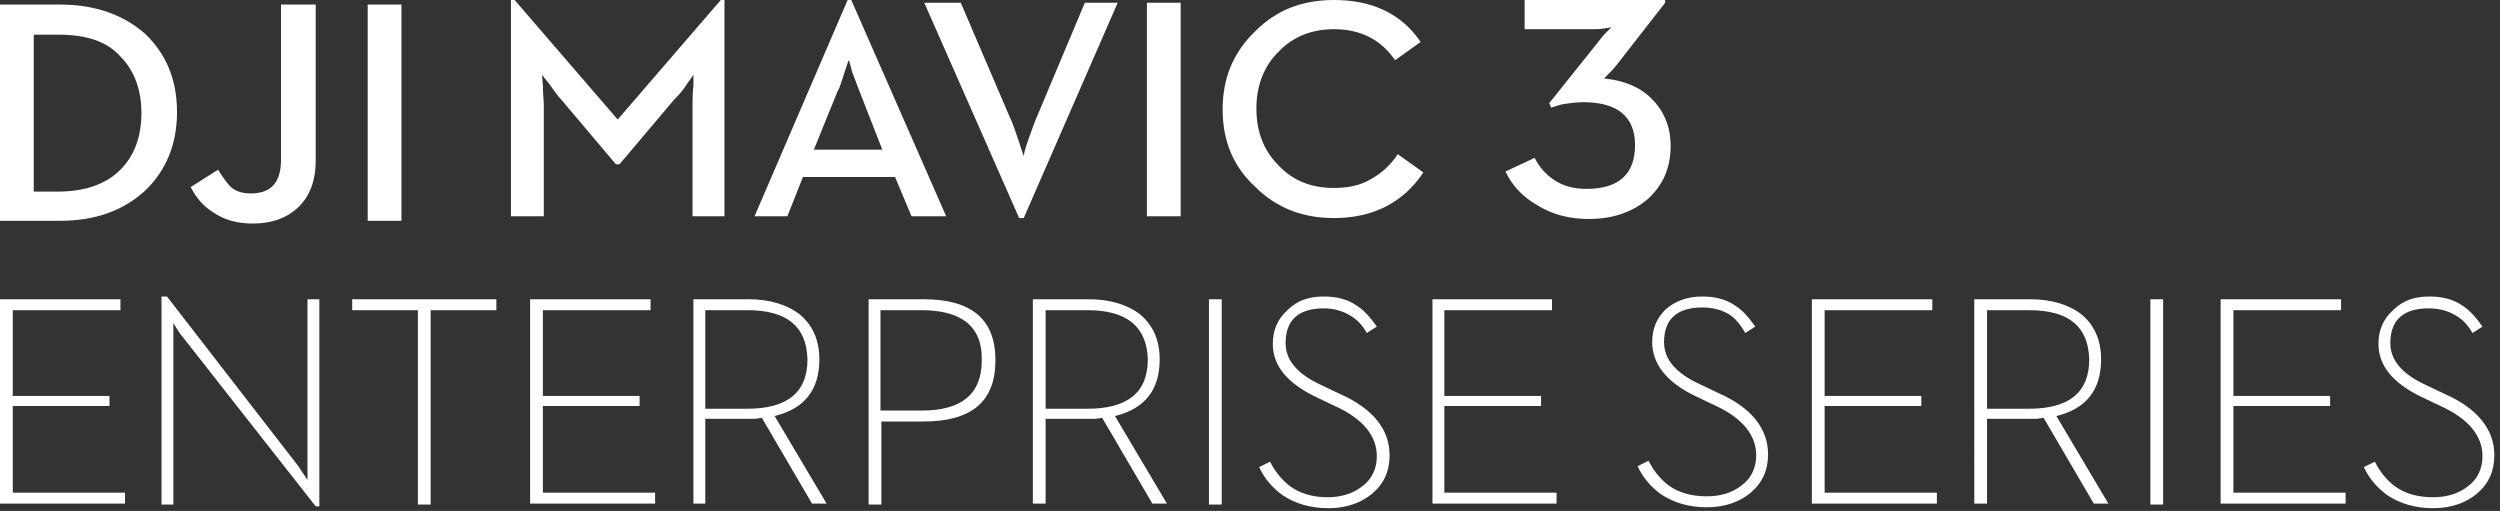
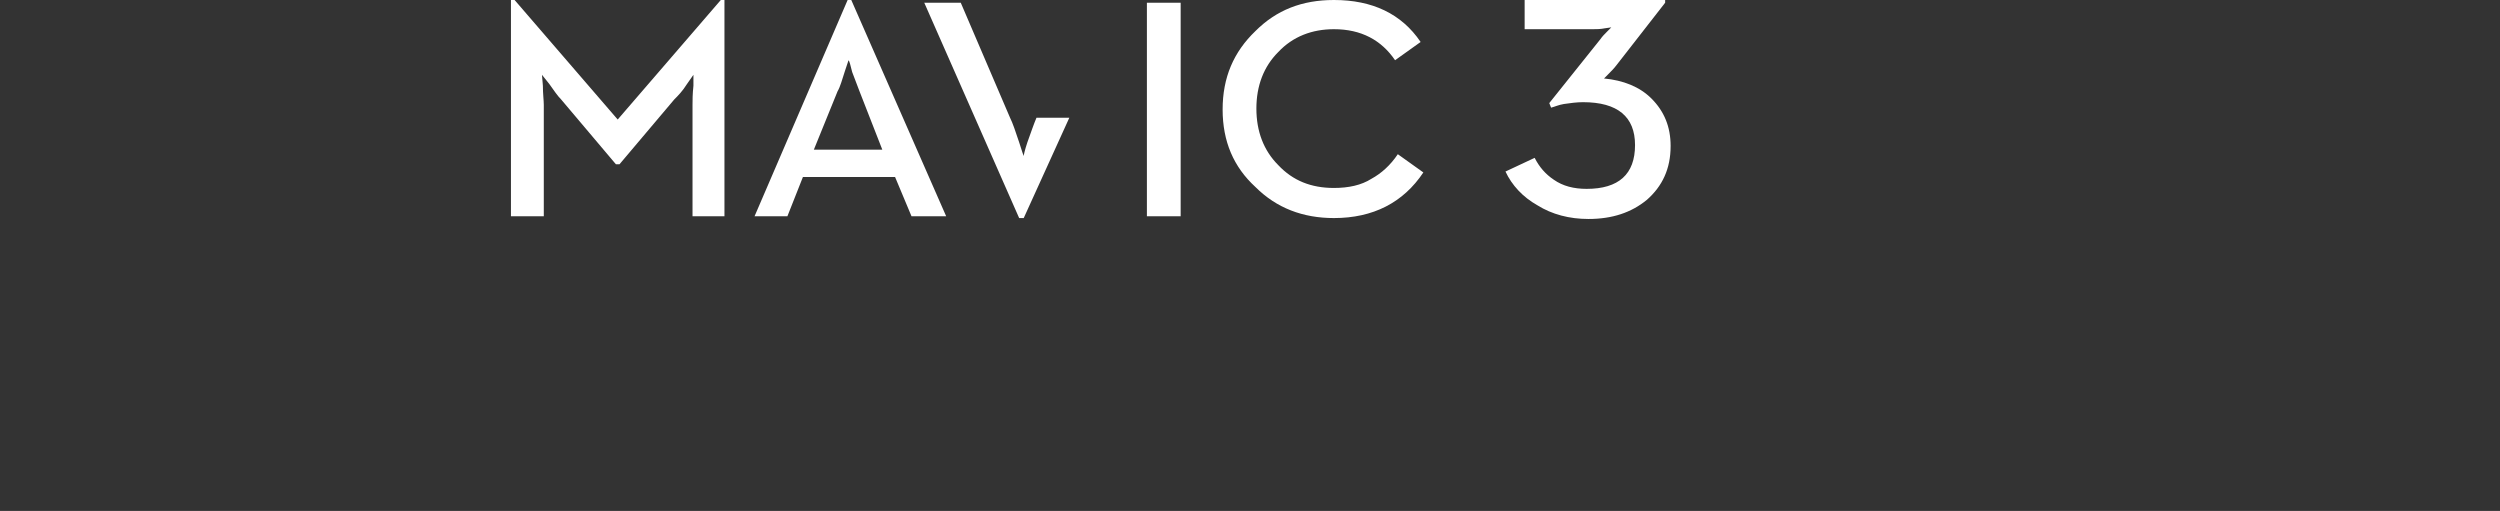
<svg xmlns="http://www.w3.org/2000/svg" version="1.1" id="图层_1" x="0" y="0" viewBox="0 0 274 56" xml:space="preserve">
  <rect x="0" y="0" width="274" height="56" fill="#333333" stroke="none" />
  <style>.st0{fill-rule:evenodd;clip-rule:evenodd;fill:#fff}</style>
  <g id="mavic_x2F_dji-mavic-3-enterprise-series_x2F_en_x2F_56_x5F_left">
    <g id="_xD83D__xDEAB_" transform="translate(0 32.497)">
      <g id="Color-颜色">
-         <path id="path-1_1_" class="st0" d="M18.3 0l14.4 18.6 1 1.5V.3H35V23h-.4L20 4.4c-.2-.2-.4-.5-.7-1l-.3-.5v19.9h-1.3V0h.6zm126.8 0c1.4 0 2.6.3 3.6 1 .8.5 1.5 1.3 2.2 2.3l-1.1.7c-.5-.9-1.1-1.5-1.8-1.9-.8-.5-1.8-.8-2.9-.8-2.8 0-4.2 1.3-4.2 3.8 0 1.9 1.3 3.4 3.9 4.6l2.1 1c3.6 1.6 5.4 3.9 5.4 6.7 0 1.7-.6 3.1-1.9 4.2-1.2 1-2.8 1.6-4.8 1.6s-3.6-.5-5-1.4c-1.1-.8-2-1.8-2.6-3.1l1.2-.6c.6 1.2 1.4 2.1 2.2 2.7 1.1.8 2.5 1.2 4.1 1.2 1.5 0 2.8-.4 3.8-1.2 1.1-.8 1.6-2 1.6-3.3 0-2.2-1.5-4.1-4.6-5.5l-2.1-1c-3.1-1.5-4.7-3.4-4.7-5.8 0-1.5.5-2.7 1.6-3.7 1.1-1.1 2.4-1.5 4-1.5zM13.2.3v1.2H1.4v9.4H12V12H1.4v9.5h12.3v1.2H0V.3h13.2zm41.2 0v1.2h-7.2v21.3h-1.4V1.5h-7.2V.3h15.8zm16.9 0v1.2H59.5v9.4h10.6V12H59.5v9.5h12.3v1.2H58.1V.3h13.2zM82 .3c2.4 0 4.3.6 5.7 1.7 1.4 1.2 2.1 2.8 2.1 4.9 0 3.3-1.6 5.4-4.9 6.2l5.7 9.6H89l-5.5-9.4-.7.1h-5.5v9.3H76V.3h6zm19.2 0c5.3 0 7.9 2.2 7.9 6.7s-2.6 6.7-7.9 6.7h-4.6v9.1h-1.4V.3h6zm18.1 0c2.4 0 4.3.6 5.7 1.7 1.4 1.2 2.1 2.8 2.1 4.9 0 3.3-1.6 5.4-4.9 6.2l5.7 9.6h-1.6l-5.5-9.4-.7.1h-5.5v9.3h-1.4V.3h6.1zm14.6 0v22.5h-1.4V.3h1.4zm36.2 0v1.2h-11.8v9.4h10.6V12h-10.6v9.5h12.3v1.2H157V.3h13.1zM101 1.5h-4.5v11h4.5c4.4 0 6.6-1.8 6.6-5.5.1-3.7-2.2-5.5-6.6-5.5zm-19.1 0h-4.6v10.8h4.6c4.4 0 6.6-1.8 6.6-5.4-.1-3.6-2.2-5.4-6.6-5.4zm37.3 0h-4.6v10.8h4.6c4.4 0 6.6-1.8 6.6-5.4-.1-3.6-2.3-5.4-6.6-5.4z" />
-       </g>
+         </g>
    </g>
    <g id="_xD83D__xDEAB__1_" transform="translate(179.58 32.497)">
      <g id="Color-颜色_1_">
-         <path id="path-3_1_" class="st0" d="M7 0c1.4 0 2.6.3 3.6 1 .8.5 1.5 1.3 2.2 2.3l-1.1.7c-.5-.9-1.1-1.6-1.7-2-.8-.5-1.8-.8-3-.8-2.8 0-4.2 1.3-4.2 3.8 0 1.9 1.3 3.4 3.9 4.6l2.1 1c3.6 1.6 5.4 3.9 5.4 6.7 0 1.7-.6 3.1-1.9 4.2-1.2 1-2.8 1.6-4.8 1.6s-3.6-.5-5-1.4c-1.1-.8-2-1.8-2.6-3.1l1.2-.6c.6 1.2 1.4 2.1 2.2 2.7 1.1.8 2.5 1.2 4.2 1.2 1.5 0 2.8-.4 3.8-1.2 1.1-.8 1.6-2 1.6-3.3 0-2.2-1.5-4.1-4.6-5.5l-2.1-1C3.1 9.4 1.5 7.4 1.5 5c0-1.5.5-2.7 1.6-3.7C4.2.4 5.5 0 7 0zm79.7 0c1.4 0 2.6.3 3.6 1 .8.5 1.5 1.3 2.2 2.3l-1.1.7c-.5-.9-1.1-1.5-1.8-1.9-.8-.5-1.8-.8-3-.8-2.8 0-4.2 1.3-4.2 3.8 0 1.9 1.3 3.4 3.9 4.6l2.1 1c3.6 1.6 5.4 3.9 5.4 6.7 0 1.7-.6 3.1-1.9 4.2-1.2 1-2.8 1.6-4.8 1.6s-3.6-.5-5-1.4c-1.1-.8-2-1.8-2.6-3.1l1.2-.6c.6 1.2 1.4 2.1 2.2 2.7 1.1.8 2.5 1.2 4.2 1.2 1.5 0 2.8-.4 3.8-1.2 1.1-.8 1.6-2 1.6-3.3 0-2.2-1.5-4.1-4.6-5.5l-2.1-1c-3.1-1.5-4.7-3.4-4.7-5.8 0-1.5.5-2.7 1.6-3.7C83.8.4 85.1 0 86.7 0zM32.2.3v1.2H20.4v9.4H31V12H20.4v9.5h12.3v1.2H19V.3h13.2zm10.7 0c2.4 0 4.3.6 5.7 1.7 1.4 1.2 2.1 2.8 2.1 4.9 0 3.3-1.6 5.4-4.9 6.2l5.7 9.6h-1.6l-5.5-9.4-.7.1h-5.5v9.3h-1.4V.3h6.1zm14.6 0v22.5h-1.4V.3h1.4zM77 .3v1.2H65.2v9.4h10.6V12H65.2v9.5h12.3v1.2H63.8V.3H77zM42.8 1.5h-4.6v10.8h4.6c4.4 0 6.6-1.8 6.6-5.4-.1-3.6-2.2-5.4-6.6-5.4z" />
-       </g>
+         </g>
    </g>
    <g id="_xD83D__xDEAB__2_" transform="translate(56)">
      <g id="Color-颜色_2_">
-         <path id="path-5_1_" class="st0" d="M90.2 0c4.2 0 7.4 1.5 9.5 4.6l-2.8 2c-1.5-2.2-3.7-3.4-6.7-3.4-2.4 0-4.5.8-6.1 2.5-1.6 1.6-2.4 3.7-2.4 6.2s.8 4.6 2.4 6.2c1.6 1.7 3.6 2.5 6.1 2.5 1.6 0 3-.3 4.1-1 1.1-.6 2.1-1.5 2.9-2.7l2.8 2c-2.2 3.3-5.5 5-9.8 5-3.4 0-6.3-1.1-8.6-3.4-2.4-2.2-3.6-5-3.6-8.5s1.2-6.3 3.6-8.6C83.9 1.1 86.7 0 90.2 0zM49.3.3l5.4 12.6c.3.6.6 1.5 1 2.7.3 1 .5 1.5.5 1.5 0-.1.1-.6.4-1.5.4-1.1.7-2 1-2.7L62.9.3h3.6L56.2 23.9h-.5L45.3.3h4zM.4 0l11.3 13.1L23 0h.4v23.7h-3.5V11.5c0-.5 0-1.2.1-2.1V8.2l-.7 1c-.5.8-1 1.3-1.4 1.7l-6 7.1h-.4l-6-7.1c-.4-.4-.8-1-1.3-1.7l-.8-1 .1 1.2c0 .9.1 1.6.1 2.1v12.2H0V0h.4zm36.9 0l10.4 23.7h-3.8l-1.8-4.3H32l-1.7 4.3h-3.6L36.9 0h.4zm36.1.3v23.4h-3.7V.3h3.7zM37 6.6l-.4 1.2c-.3.9-.5 1.7-.8 2.2l-2.6 6.4h7.5L38.2 10c-.2-.5-.5-1.3-.8-2.1-.2-.8-.3-1.2-.4-1.3z" />
+         <path id="path-5_1_" class="st0" d="M90.2 0c4.2 0 7.4 1.5 9.5 4.6l-2.8 2c-1.5-2.2-3.7-3.4-6.7-3.4-2.4 0-4.5.8-6.1 2.5-1.6 1.6-2.4 3.7-2.4 6.2s.8 4.6 2.4 6.2c1.6 1.7 3.6 2.5 6.1 2.5 1.6 0 3-.3 4.1-1 1.1-.6 2.1-1.5 2.9-2.7l2.8 2c-2.2 3.3-5.5 5-9.8 5-3.4 0-6.3-1.1-8.6-3.4-2.4-2.2-3.6-5-3.6-8.5s1.2-6.3 3.6-8.6C83.9 1.1 86.7 0 90.2 0zM49.3.3l5.4 12.6c.3.6.6 1.5 1 2.7.3 1 .5 1.5.5 1.5 0-.1.1-.6.4-1.5.4-1.1.7-2 1-2.7h3.6L56.2 23.9h-.5L45.3.3h4zM.4 0l11.3 13.1L23 0h.4v23.7h-3.5V11.5c0-.5 0-1.2.1-2.1V8.2l-.7 1c-.5.8-1 1.3-1.4 1.7l-6 7.1h-.4l-6-7.1c-.4-.4-.8-1-1.3-1.7l-.8-1 .1 1.2c0 .9.1 1.6.1 2.1v12.2H0V0h.4zm36.9 0l10.4 23.7h-3.8l-1.8-4.3H32l-1.7 4.3h-3.6L36.9 0h.4zm36.1.3v23.4h-3.7V.3h3.7zM37 6.6l-.4 1.2c-.3.9-.5 1.7-.8 2.2l-2.6 6.4h7.5L38.2 10c-.2-.5-.5-1.3-.8-2.1-.2-.8-.3-1.2-.4-1.3z" />
      </g>
    </g>
    <g id="_x2A_atom_x5F_single_x2F_en_x2F_dji_x2F_24" transform="translate(0 .5)">
      <g id="Color-颜色_3_">
-         <path id="path-7_1_" class="st0" d="M34.6 0v17.1c0 2.3-.7 4-2 5.2-1.2 1.1-2.8 1.7-4.9 1.7-1.7 0-3.1-.4-4.3-1.2-1.1-.7-1.9-1.6-2.5-2.8l3-1.9c.5.8 1 1.5 1.4 1.9.6.5 1.3.7 2.2.7 2.2 0 3.3-1.2 3.3-3.7V0h3.8zm-28 0c3.8 0 6.9 1.1 9.3 3.2 2.3 2.2 3.5 5 3.5 8.6 0 3.5-1.2 6.4-3.5 8.6-2.4 2.2-5.5 3.3-9.3 3.3H0V0h6.6zM44 0v23.7h-3.7V0H44zM6.4 3.3H3.7v17.2h2.6c3 0 5.3-.8 6.9-2.4 1.5-1.5 2.3-3.6 2.3-6.2s-.8-4.7-2.3-6.2C11.7 4 9.4 3.3 6.4 3.3z" />
-       </g>
+         </g>
    </g>
    <g id="_xD83D__xDEAB__3_" transform="translate(165)">
      <g id="Color-颜色_4_">
        <path id="path-9_1_" class="st0" d="M9.1 24c2.6 0 4.7-.7 6.4-2.1 1.7-1.5 2.6-3.4 2.6-5.9 0-2.1-.7-3.8-2.1-5.2-1.3-1.3-3.1-2-5.2-2.2l.4-.4c.4-.4.7-.7 1-1.1L17.5.3V0H2.1v3.2h7.5c.4 0 .8 0 1.3-.1l.7-.1-.4.4c-.3.3-.6.6-.8.9l-5.6 7 .2.5c.4-.1.8-.3 1.4-.4.7-.1 1.4-.2 2.1-.2 3.8 0 5.7 1.6 5.7 4.7 0 3.2-1.8 4.8-5.3 4.8-1.4 0-2.6-.3-3.6-1-.9-.6-1.6-1.4-2.1-2.4L0 18.8c.7 1.5 1.9 2.8 3.5 3.7C5.1 23.5 7 24 9.1 24" />
      </g>
    </g>
  </g>
</svg>